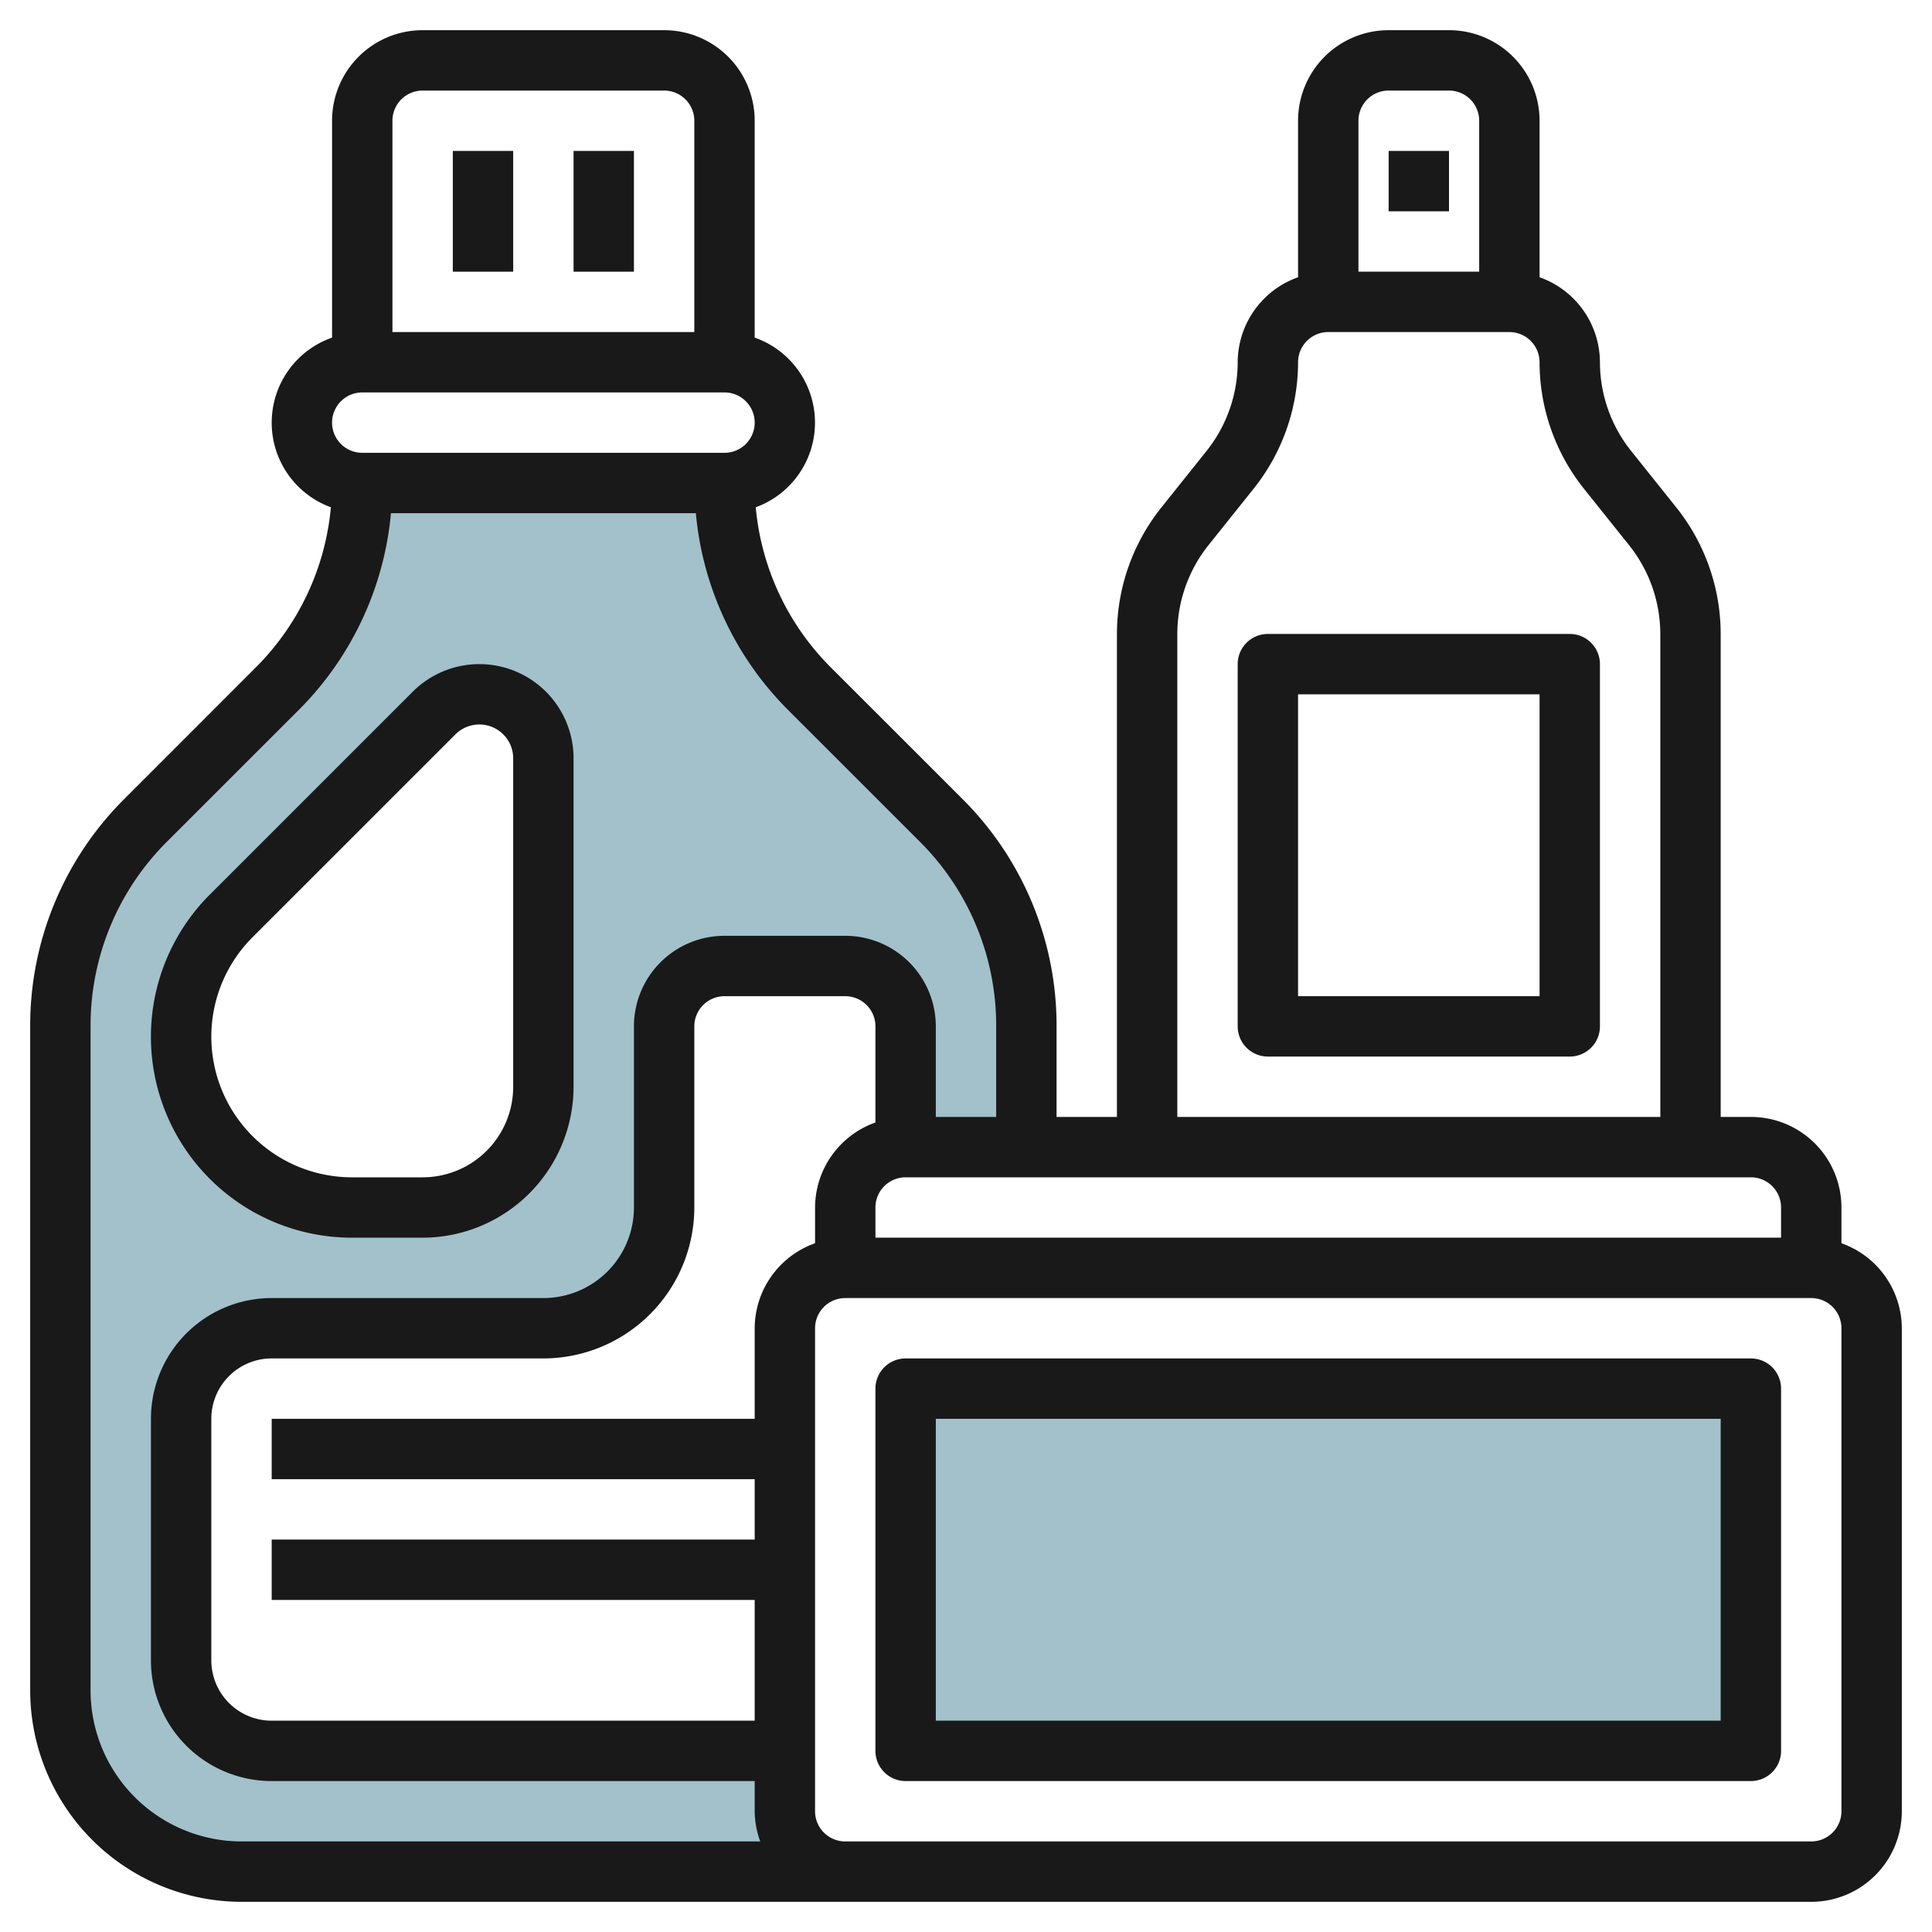
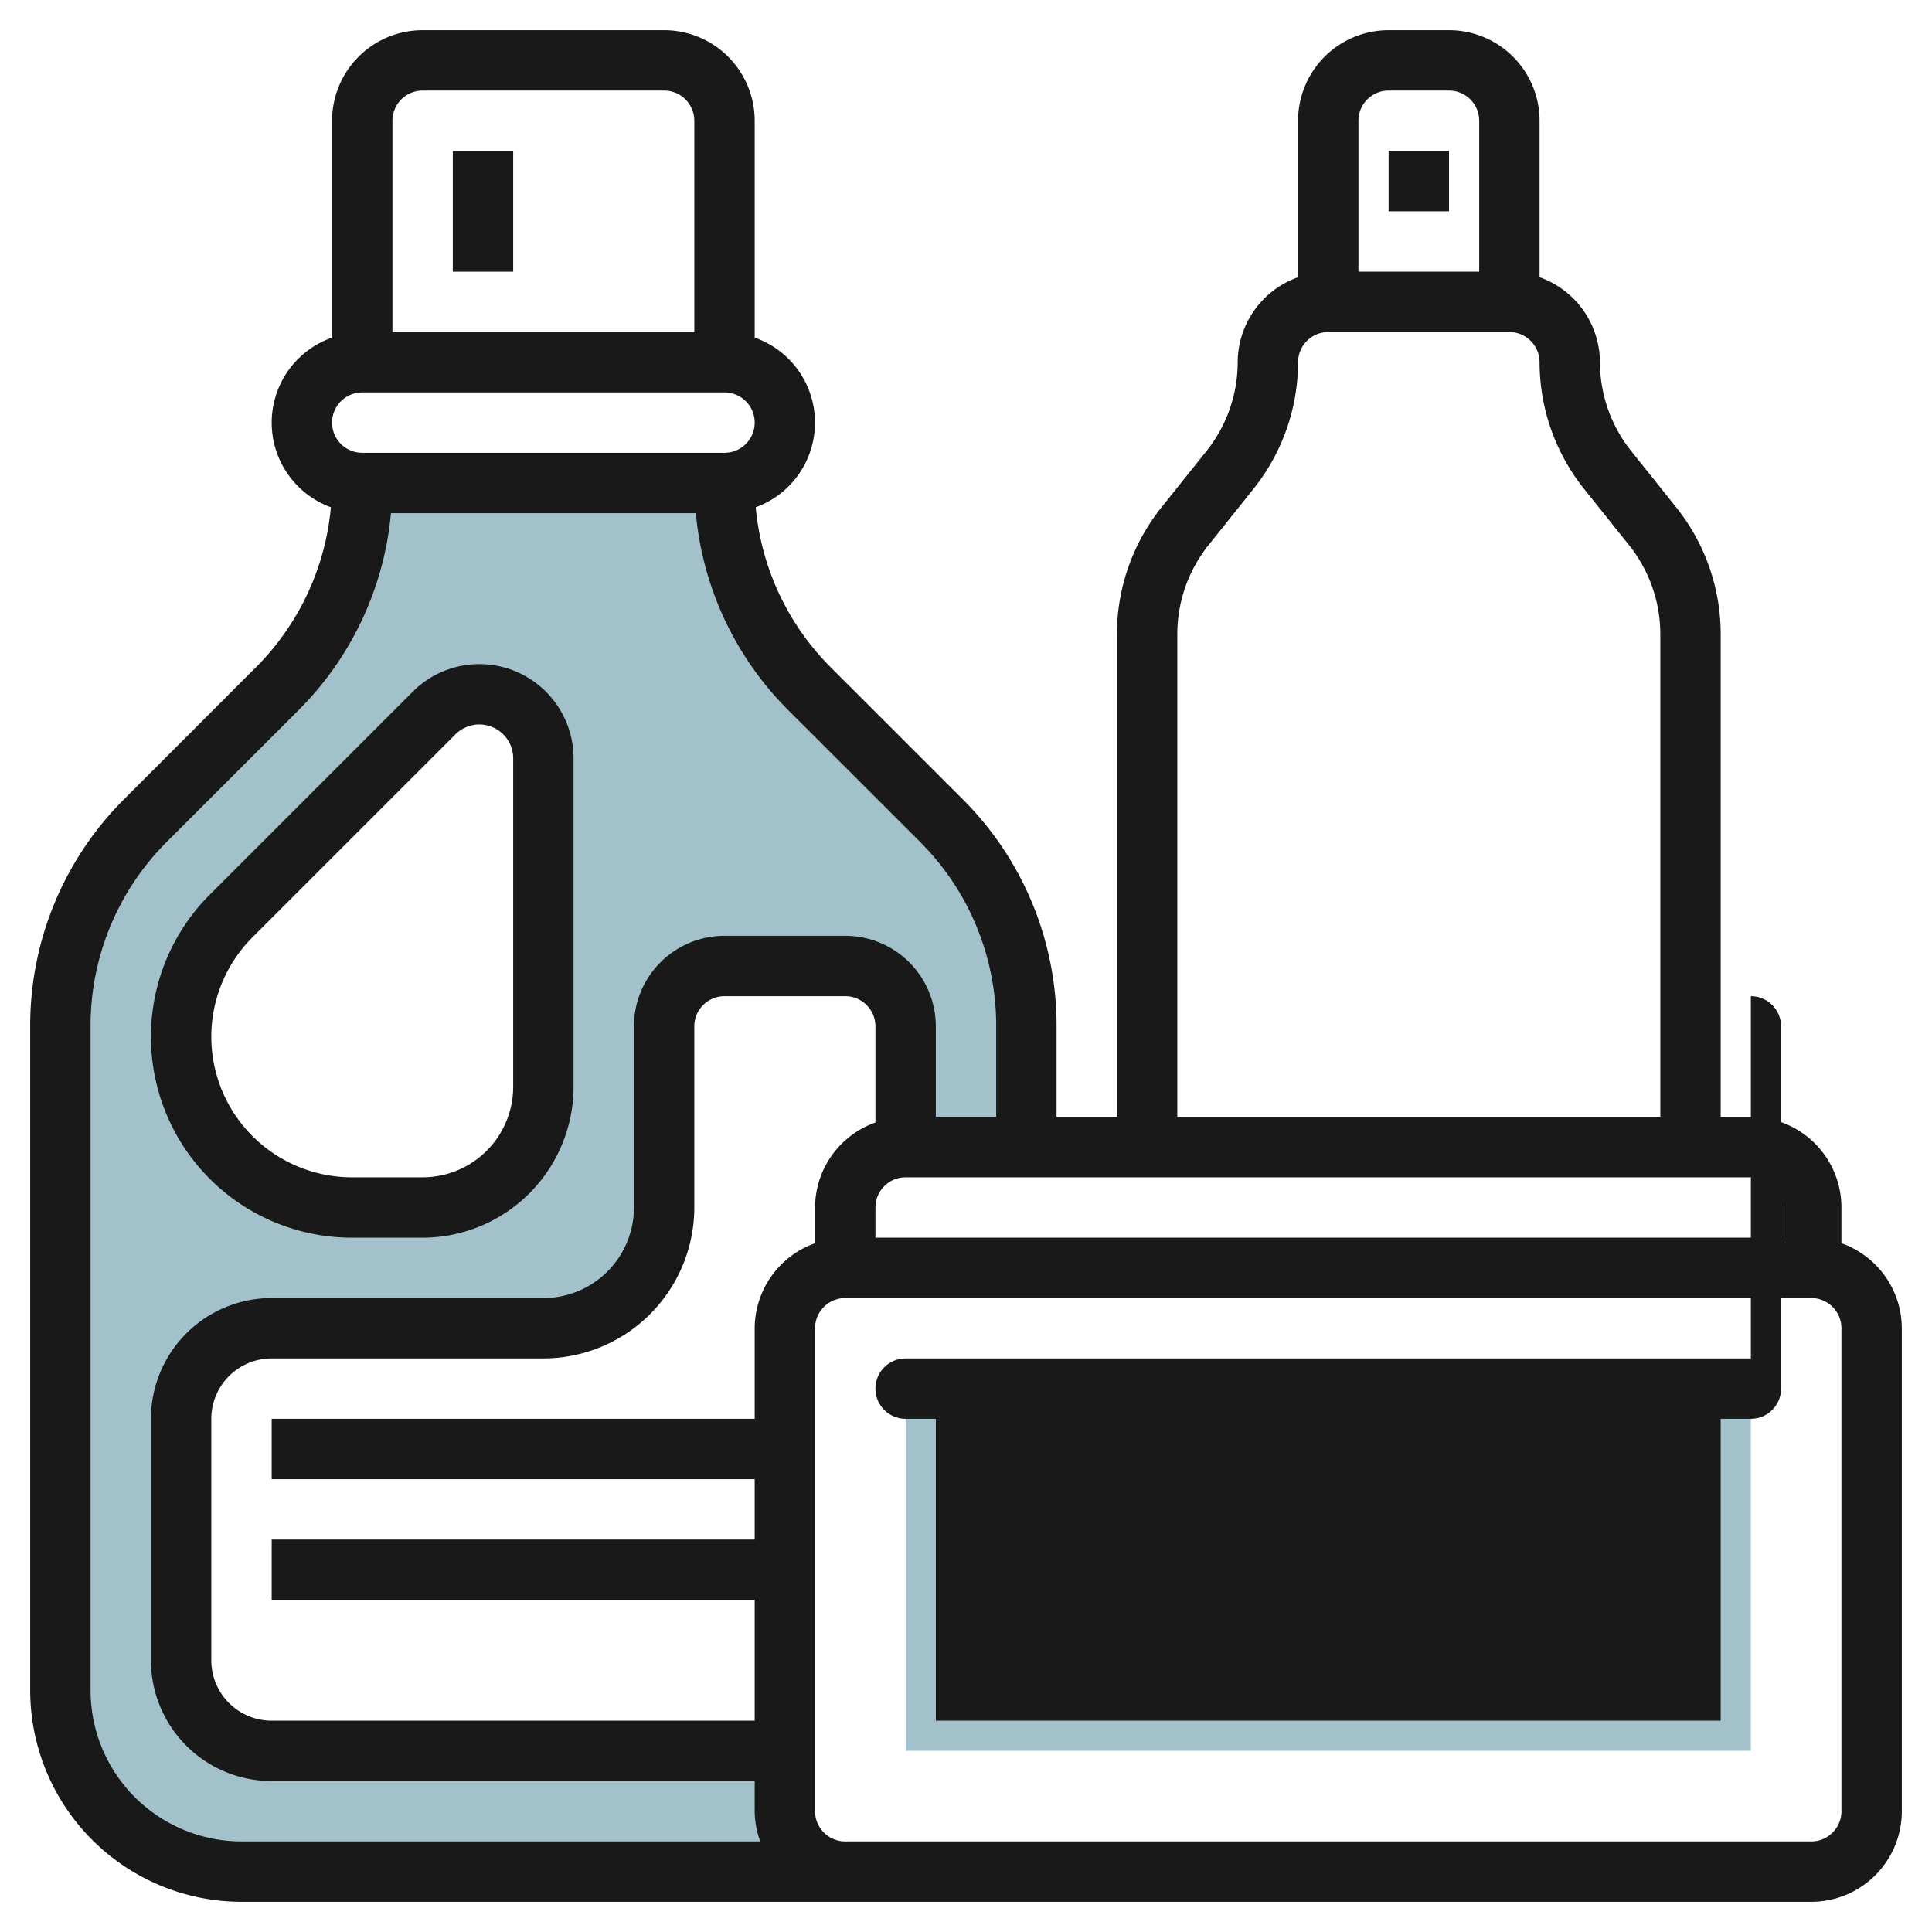
<svg xmlns="http://www.w3.org/2000/svg" id="Layer_3" height="512" viewBox="0 0 64 64" width="512" data-name="Layer 3">
  <path d="m31.172 27.168-4.344-4.343a9.656 9.656 0 0 1 -2.828-6.825h-12a9.656 9.656 0 0 1 -2.828 6.828l-4.344 4.34a9.658 9.658 0 0 0 -2.828 6.832v22a6 6 0 0 0 6 6h20a2 2 0 0 1 -2-2v-2h-17a3 3 0 0 1 -3-3v-8a3 3 0 0 1 3-3h9a4 4 0 0 0 4-4v-6a2 2 0 0 1 2-2h4a2 2 0 0 1 2 2v4h4v-4a9.658 9.658 0 0 0 -2.828-6.832zm-13.172 8.832a4 4 0 0 1 -4 4h-2.343a5.657 5.657 0 0 1 -5.657-5.66 5.657 5.657 0 0 1 1.657-4l6.722-6.722a2.121 2.121 0 0 1 3.621 1.5z" fill="#a3c1ca" />
  <path d="m30 45.997h28v12h-28z" fill="#a3c1ca" />
  <g fill="#191919">
    <path d="m15 5h2v4h-2z" />
-     <path d="m19 5h2v4h-2z" />
    <path d="m11.656 41h2.344a5.006 5.006 0 0 0 5-5v-10.879a3.121 3.121 0 0 0 -5.328-2.207l-6.723 6.722a6.657 6.657 0 0 0 4.707 11.364zm-3.293-9.95 6.723-6.722a1.121 1.121 0 0 1 1.914.793v10.879a3 3 0 0 1 -3 3h-2.344a4.658 4.658 0 0 1 -3.293-7.95z" />
    <path d="m61 41.184v-1.184a3 3 0 0 0 -3-3h-1v-16a6.727 6.727 0 0 0 -1.468-4.187l-1.5-1.876a4.723 4.723 0 0 1 -1.032-2.937 3 3 0 0 0 -2-2.816v-5.184a3 3 0 0 0 -3-3h-2a3 3 0 0 0 -3 3v5.184a3 3 0 0 0 -2 2.816 4.723 4.723 0 0 1 -1.03 2.937l-1.5 1.877a6.722 6.722 0 0 0 -1.47 4.186v16h-2v-3a10.59 10.59 0 0 0 -3.121-7.536l-4.344-4.342a8.6 8.6 0 0 1 -2.5-5.318 2.984 2.984 0 0 0 -.035-5.62v-7.184a3 3 0 0 0 -3-3h-8a3 3 0 0 0 -3 3v7.184a2.984 2.984 0 0 0 -.039 5.62 8.6 8.6 0 0 1 -2.5 5.318l-4.34 4.342a10.59 10.59 0 0 0 -3.121 7.536v22a7.008 7.008 0 0 0 7 7h52a3 3 0 0 0 3-3v-16a3 3 0 0 0 -2-2.816zm-2-1.184v1h-30v-1a1 1 0 0 1 1-1h28a1 1 0 0 1 1 1zm-34 4v3h-16v2h16v2h-16v2h16v4h-16a2 2 0 0 1 -2-2v-8a2 2 0 0 1 2-2h9a5.006 5.006 0 0 0 5-5v-6a1 1 0 0 1 1-1h4a1 1 0 0 1 1 1v3.184a3 3 0 0 0 -2 2.816v1.184a3 3 0 0 0 -2 2.816zm21-41h2a1 1 0 0 1 1 1v5h-4v-5a1 1 0 0 1 1-1zm-7 18a4.723 4.723 0 0 1 1.03-2.937l1.5-1.877a6.722 6.722 0 0 0 1.47-4.186 1 1 0 0 1 1-1h6a1 1 0 0 1 1 1 6.727 6.727 0 0 0 1.468 4.187l1.5 1.876a4.723 4.723 0 0 1 1.032 2.937v16h-16zm-25-18h8a1 1 0 0 1 1 1v7h-10v-7a1 1 0 0 1 1-1zm-2 10h12a1 1 0 0 1 0 2h-12a1 1 0 0 1 0-2zm-9 43v-22a8.6 8.6 0 0 1 2.535-6.122l4.344-4.342a10.576 10.576 0 0 0 3.072-6.536h10.1a10.576 10.576 0 0 0 3.072 6.536l4.344 4.342a8.6 8.6 0 0 1 2.533 6.122v3h-2v-3a3 3 0 0 0 -3-3h-4a3 3 0 0 0 -3 3v6a3 3 0 0 1 -3 3h-9a4 4 0 0 0 -4 4v8a4 4 0 0 0 4 4h16v1a2.966 2.966 0 0 0 .184 1h-17.184a5.006 5.006 0 0 1 -5-5zm58 4a1 1 0 0 1 -1 1h-32a1 1 0 0 1 -1-1v-16a1 1 0 0 1 1-1h32a1 1 0 0 1 1 1z" />
-     <path d="m58 45h-28a1 1 0 0 0 -1 1v12a1 1 0 0 0 1 1h28a1 1 0 0 0 1-1v-12a1 1 0 0 0 -1-1zm-1 12h-26v-10h26z" />
+     <path d="m58 45h-28a1 1 0 0 0 -1 1a1 1 0 0 0 1 1h28a1 1 0 0 0 1-1v-12a1 1 0 0 0 -1-1zm-1 12h-26v-10h26z" />
    <path d="m46 5h2v2h-2z" />
-     <path d="m52 21h-10a1 1 0 0 0 -1 1v12a1 1 0 0 0 1 1h10a1 1 0 0 0 1-1v-12a1 1 0 0 0 -1-1zm-1 12h-8v-10h8z" />
  </g>
</svg>